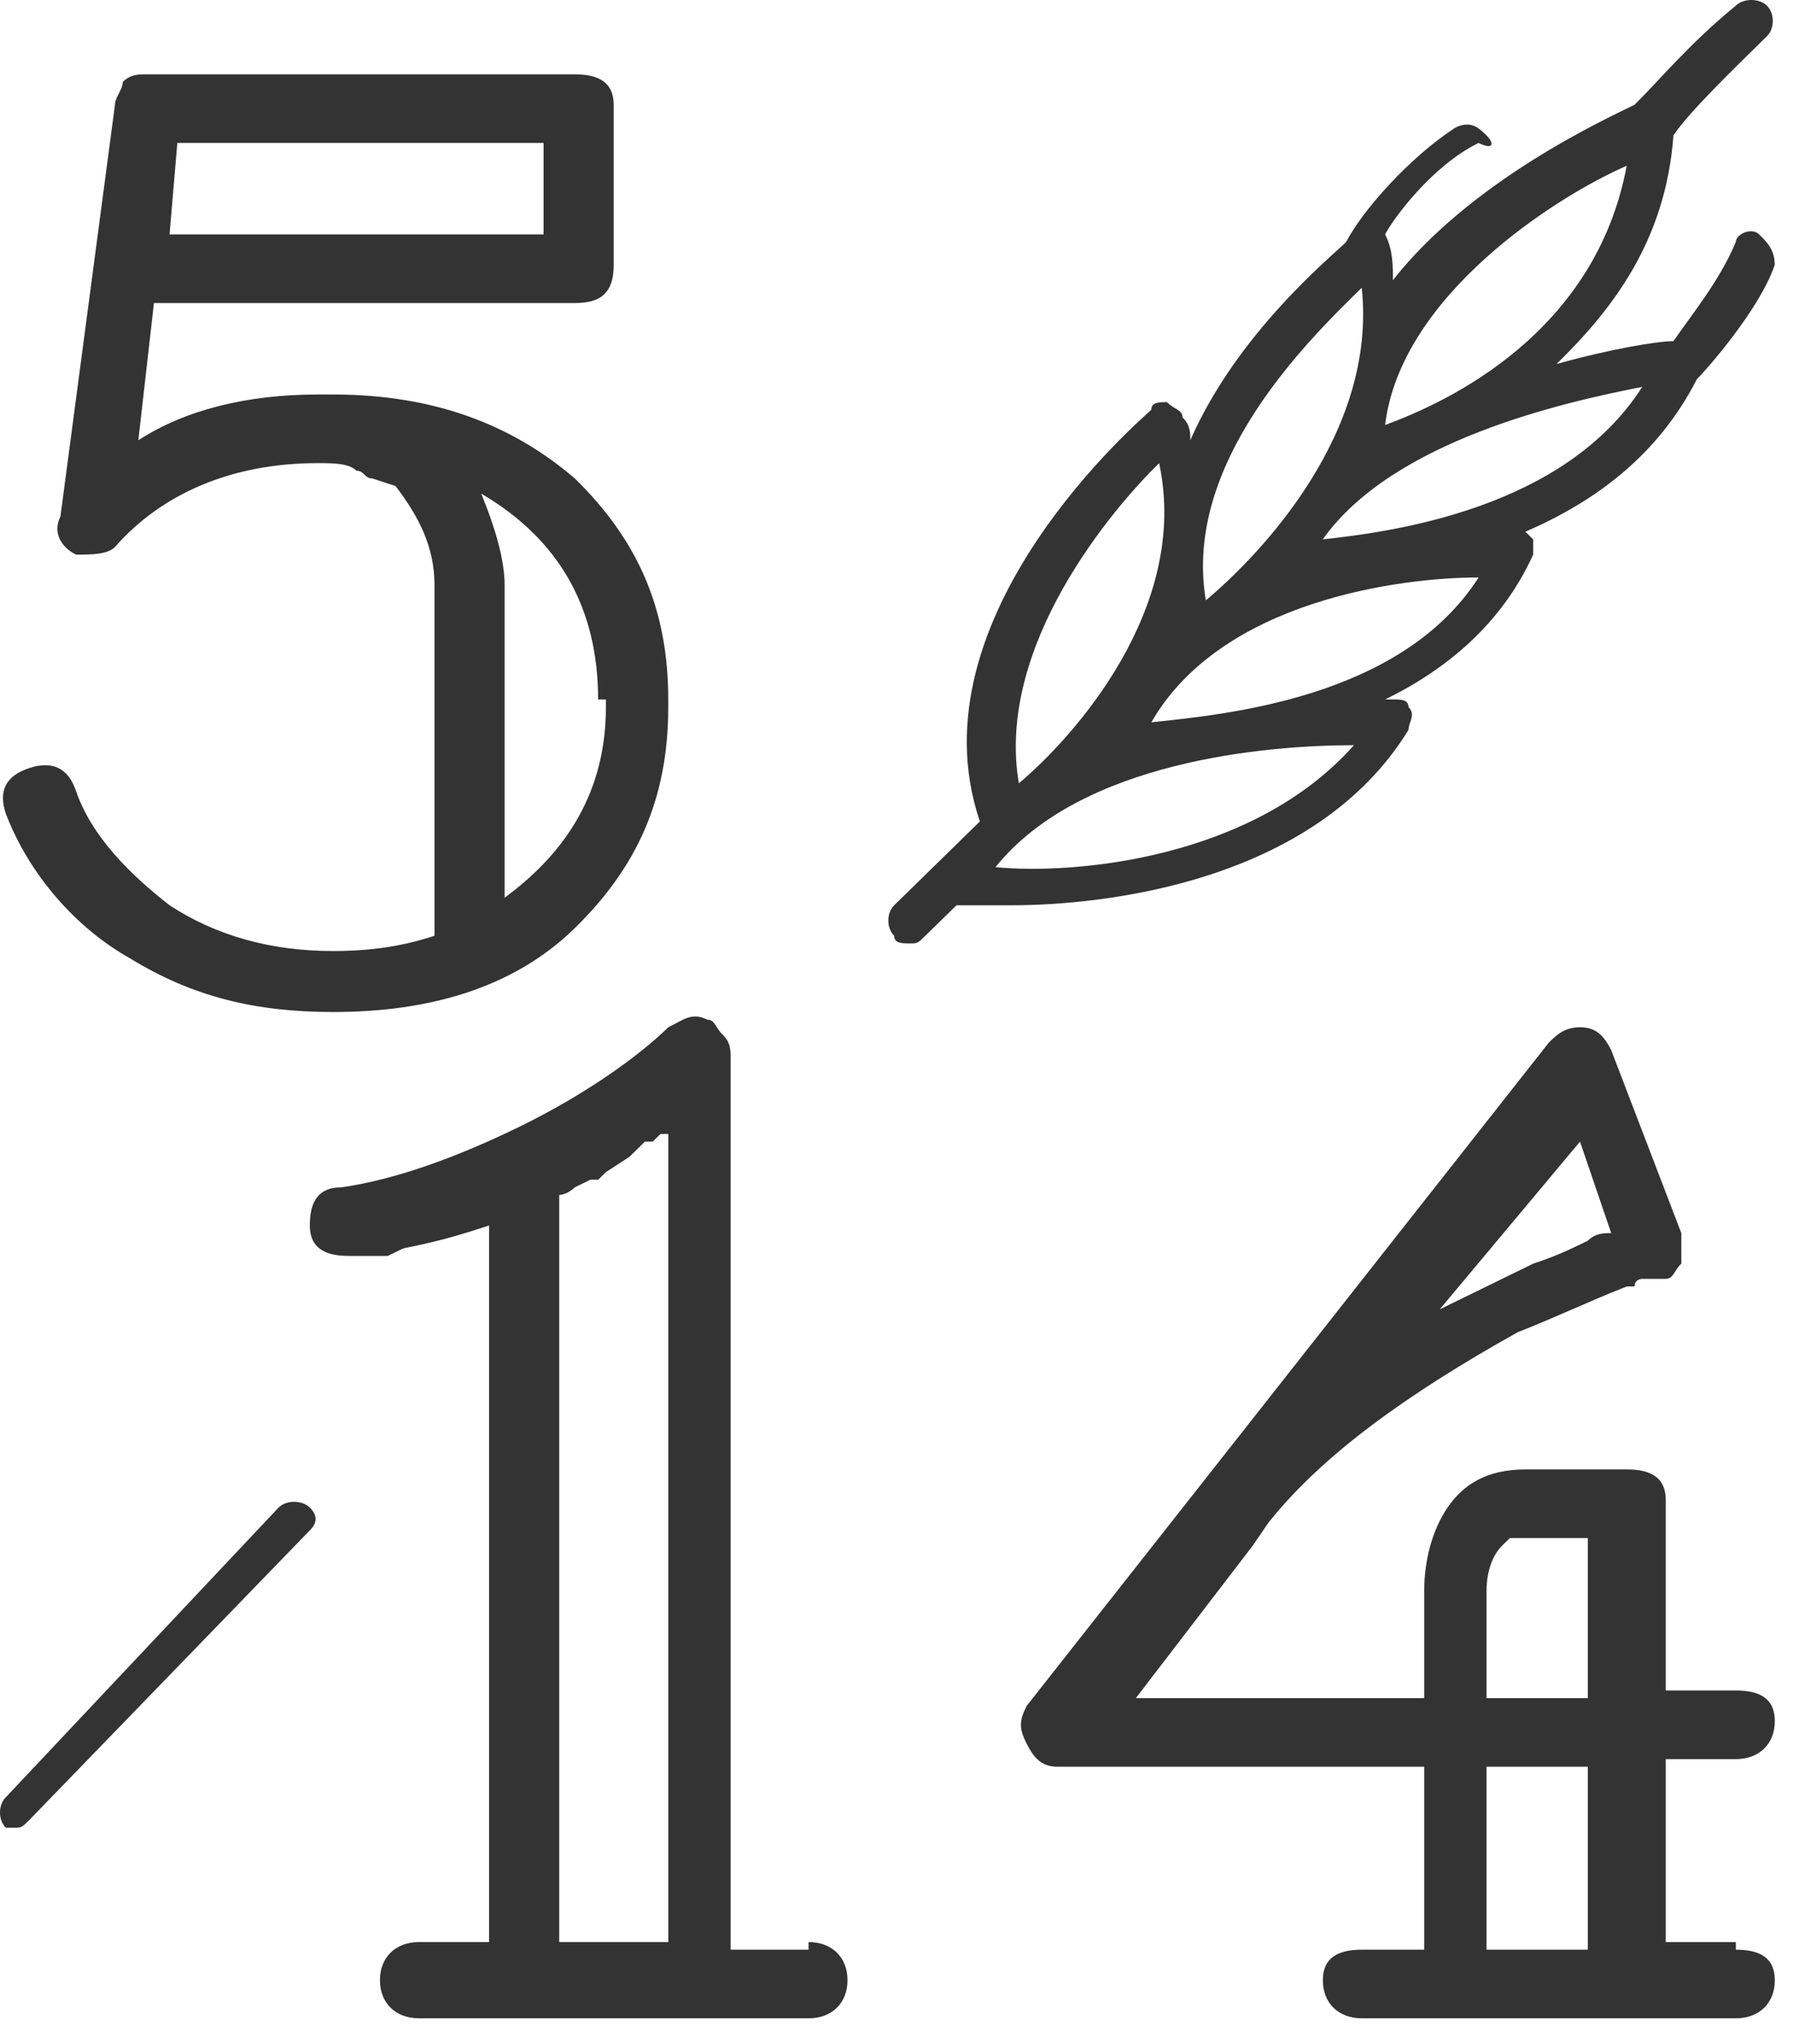
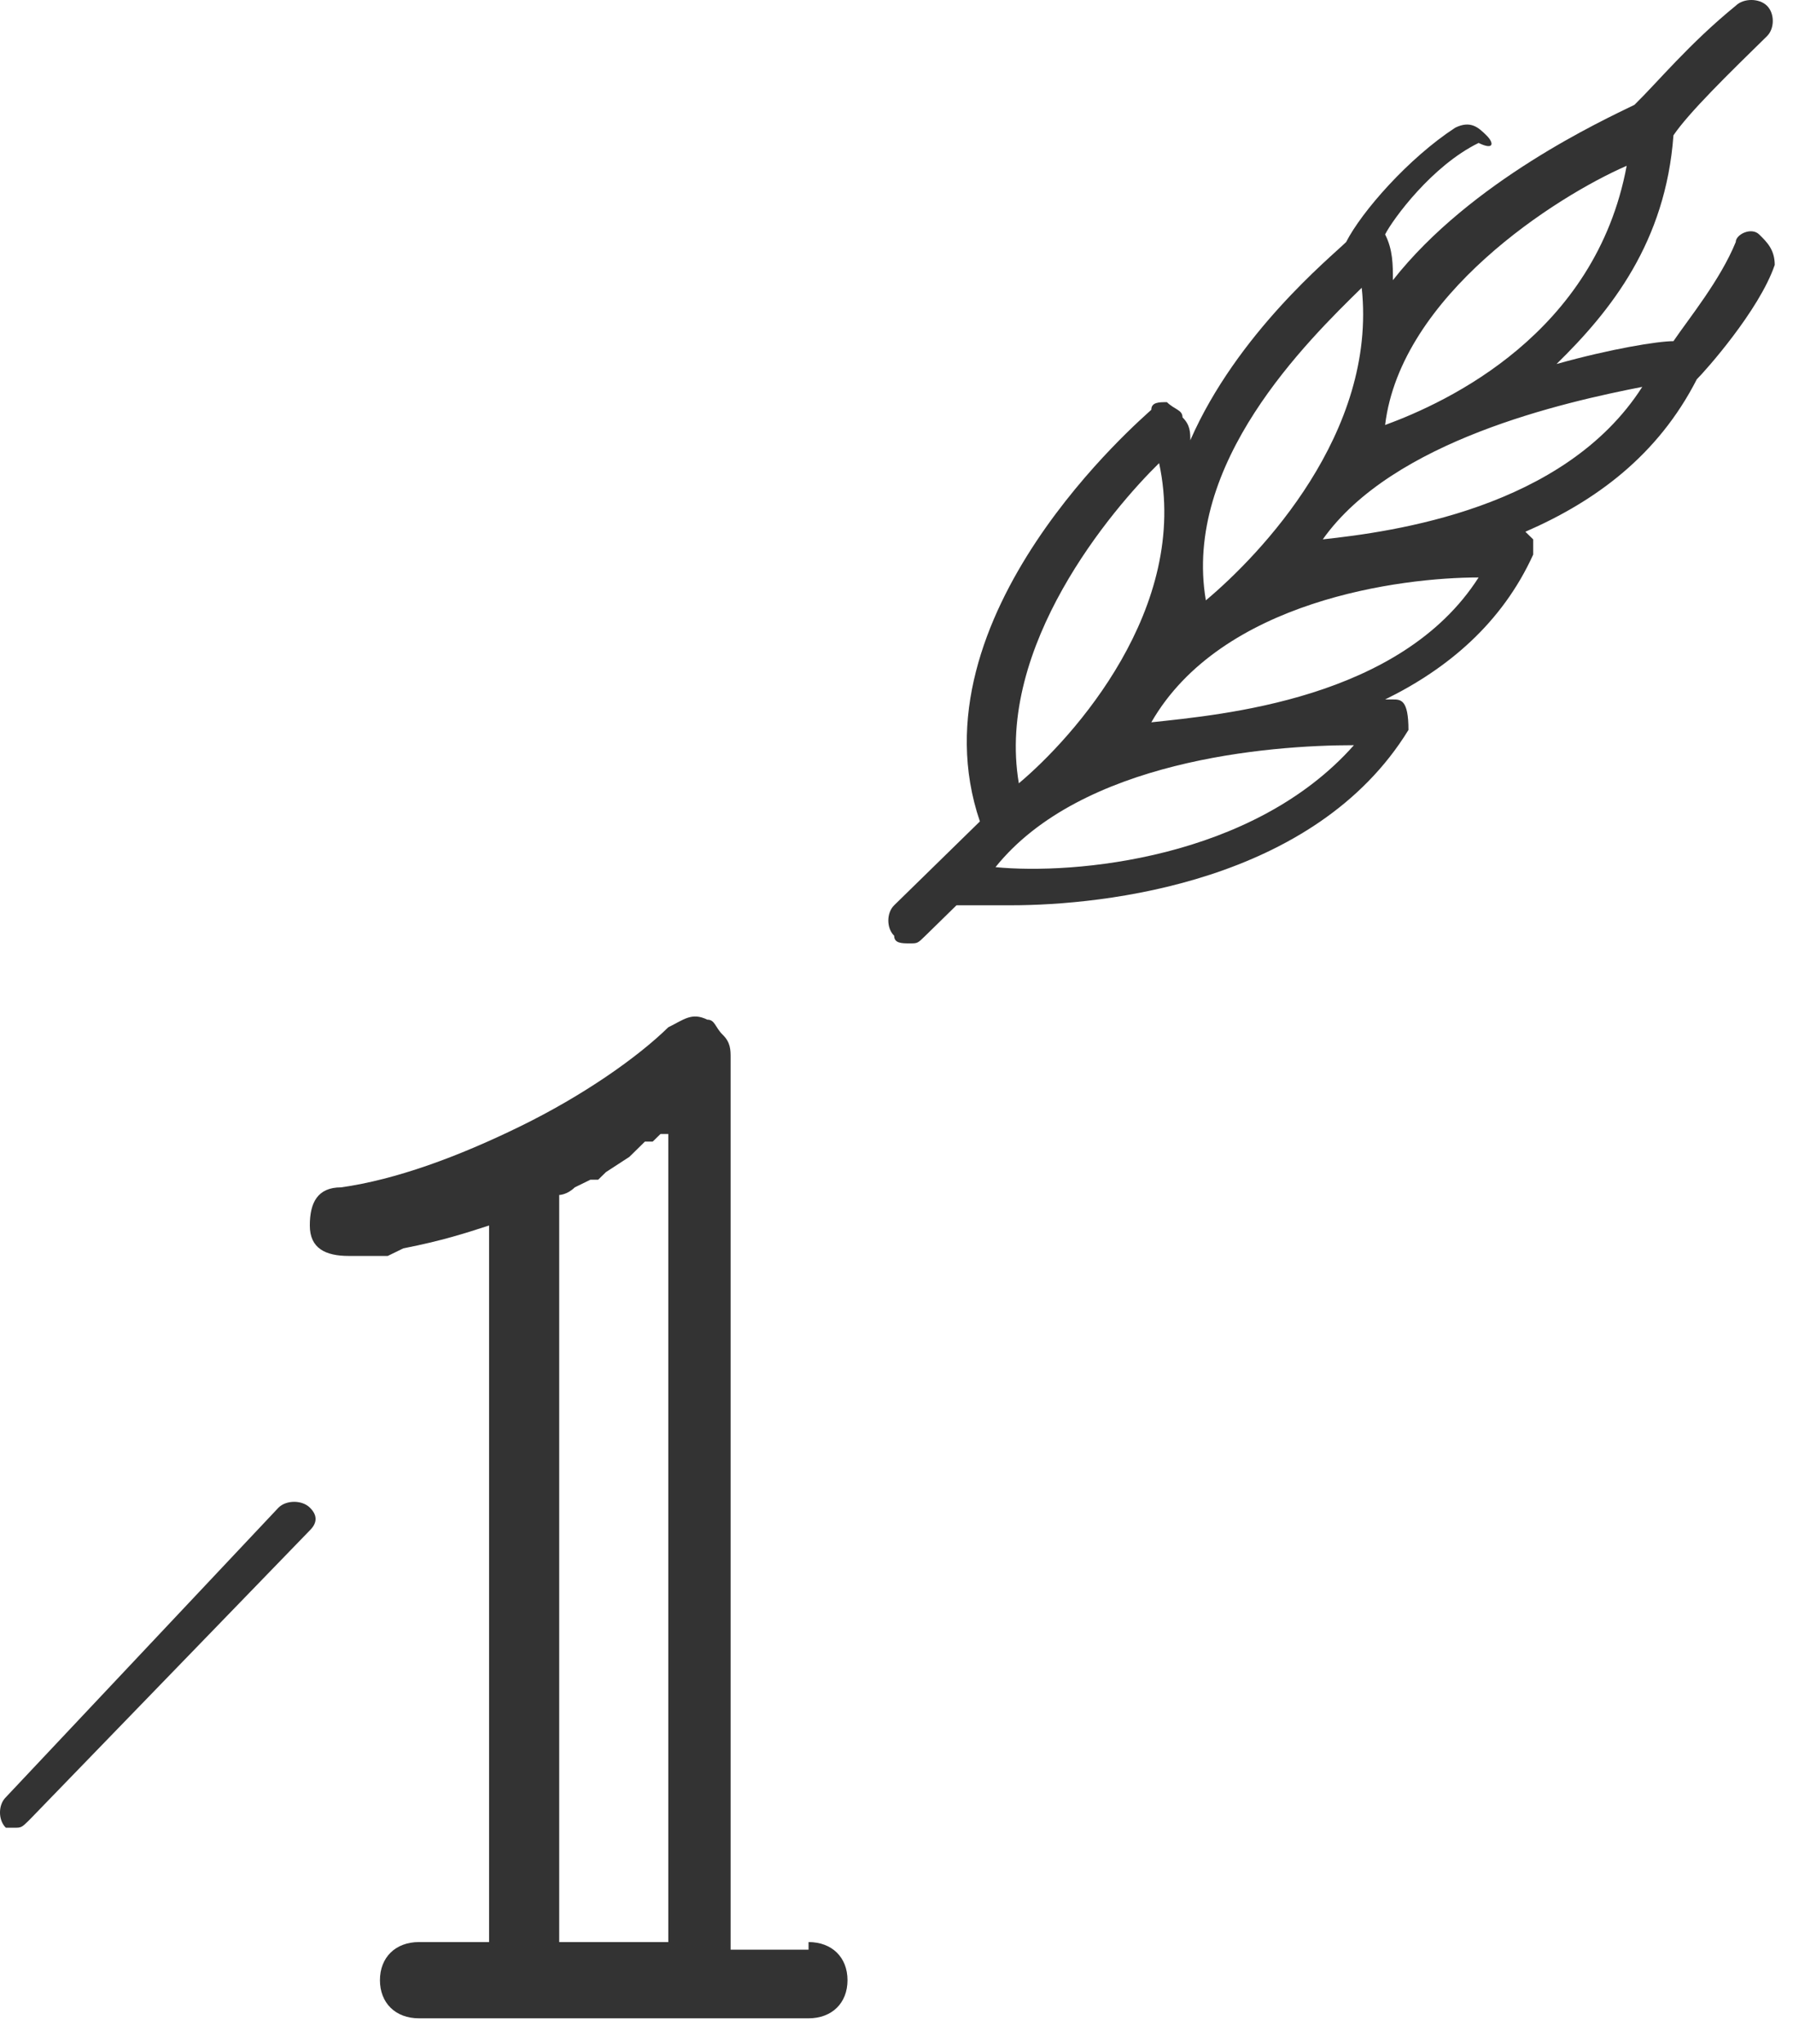
<svg xmlns="http://www.w3.org/2000/svg" width="43" height="49" viewBox="0 0 43 49" fill="none">
-   <path d="M7.99 9.458C10.42 9.458 12.289 10.189 13.784 11.469C15.279 12.931 16.026 14.576 16.026 16.769V16.952C16.026 19.145 15.279 20.79 13.784 22.252C12.289 23.714 10.233 24.262 7.99 24.262C6.121 24.262 4.626 23.897 3.131 22.983C1.823 22.252 0.702 20.973 0.141 19.51C-0.046 18.962 0.141 18.596 0.702 18.414C1.262 18.231 1.636 18.414 1.823 18.962C2.197 20.059 3.131 20.973 4.066 21.703C5.187 22.435 6.495 22.8 7.99 22.8C9.112 22.8 9.859 22.617 10.42 22.435V14.027C10.42 13.114 10.046 12.383 9.485 11.652L8.925 11.469C8.738 11.469 8.738 11.286 8.551 11.286C8.364 11.103 7.99 11.103 7.616 11.103C5.561 11.103 3.879 11.834 2.757 13.114C2.571 13.296 2.197 13.296 1.823 13.296C1.449 13.114 1.262 12.748 1.449 12.383L2.757 2.513C2.757 2.331 2.944 2.148 2.944 1.965C3.131 1.782 3.318 1.782 3.505 1.782H13.784C14.344 1.782 14.718 1.965 14.718 2.513V6.351C14.718 7.082 14.344 7.265 13.784 7.265H3.692L3.318 10.555C4.439 9.824 5.935 9.458 7.616 9.458H7.99ZM4.253 3.427L4.066 5.62H13.036V3.427H4.253ZM14.344 16.769C14.344 14.576 13.41 12.931 11.541 11.834C11.915 12.748 12.102 13.479 12.102 14.027V21.521C13.597 20.424 14.531 18.962 14.531 16.952V16.769H14.344Z" fill="#333333" />
  <path d="M19.391 46.559C19.952 46.559 20.325 46.925 20.325 47.473C20.325 48.021 19.952 48.387 19.391 48.387H10.047C9.486 48.387 9.112 48.021 9.112 47.473C9.112 46.925 9.486 46.559 10.047 46.559H11.729V29.38C11.168 29.562 10.607 29.745 9.673 29.928L9.299 30.11H8.925H8.739H8.365C7.804 30.11 7.43 29.928 7.43 29.38C7.43 28.831 7.617 28.466 8.178 28.466C9.486 28.283 10.981 27.735 12.476 27.003C13.971 26.273 15.28 25.359 16.027 24.628C16.401 24.445 16.588 24.262 16.962 24.445C17.148 24.445 17.148 24.628 17.335 24.81C17.522 24.993 17.522 25.176 17.522 25.359V46.742H19.391V46.559ZM15.84 27.186L15.653 27.369H15.466L15.28 27.552L15.093 27.735L14.532 28.1L14.345 28.283H14.158L13.784 28.466C13.598 28.648 13.411 28.648 13.411 28.648V46.559H16.027V27.186H15.84Z" fill="#333333" />
-   <path d="M41.63 46.742C42.191 46.742 42.564 46.925 42.564 47.474C42.564 48.022 42.191 48.387 41.63 48.387H32.66C32.099 48.387 31.725 48.022 31.725 47.474C31.725 46.925 32.099 46.742 32.66 46.742H34.155V42.356H25.371C24.997 42.356 24.81 42.173 24.624 41.808C24.437 41.442 24.437 41.26 24.624 40.894L37.145 24.994C37.332 24.811 37.519 24.628 37.892 24.628C38.266 24.628 38.453 24.811 38.64 25.176L40.322 29.563C40.322 29.745 40.322 29.928 40.322 30.294C40.135 30.476 40.135 30.659 39.948 30.659H39.761H39.574H39.387C39.387 30.659 39.2 30.659 39.2 30.842H39.014C38.079 31.207 37.332 31.573 36.397 31.939C33.781 33.401 31.725 34.863 30.417 36.508L30.043 37.056L27.24 40.711H34.155V38.153C34.155 37.421 34.342 36.69 34.715 36.142C35.089 35.594 35.65 35.228 36.584 35.228H39.014C39.574 35.228 39.948 35.411 39.948 35.959V40.528H41.63C42.191 40.528 42.564 40.711 42.564 41.26C42.564 41.808 42.191 42.173 41.63 42.173H39.948V46.56H41.63V46.742ZM34.528 31.39C34.902 31.207 35.276 31.025 35.65 30.842C36.023 30.659 36.397 30.476 36.771 30.294C37.332 30.111 37.705 29.928 38.079 29.745C38.266 29.563 38.453 29.563 38.64 29.563L37.892 27.369L34.528 31.39ZM38.079 40.711V36.873H36.397H36.21L36.023 37.056C35.837 37.239 35.65 37.604 35.65 38.153V40.711H38.079ZM38.079 42.356H35.65V46.742H38.079V42.356Z" fill="#333333" />
  <path d="M6.681 36.142L0.14 43.087C-0.047 43.269 -0.047 43.635 0.14 43.818H0.327C0.514 43.818 0.514 43.818 0.701 43.635L7.429 36.69C7.615 36.507 7.615 36.324 7.429 36.142C7.242 35.959 6.868 35.959 6.681 36.142Z" fill="#333333" />
-   <path d="M42.188 5.62C42.001 5.437 41.627 5.62 41.627 5.803C41.254 6.717 40.506 7.63 40.133 8.179C39.759 8.179 38.637 8.361 37.329 8.727C38.637 7.448 39.946 5.803 40.133 3.244C40.506 2.696 41.441 1.782 42.375 0.868C42.562 0.685 42.562 0.32 42.375 0.137C42.188 -0.046 41.814 -0.046 41.627 0.137C40.506 1.051 39.759 1.965 39.198 2.513C38.45 2.879 35.273 4.341 33.405 6.717C33.405 6.351 33.405 5.986 33.218 5.62C33.405 5.254 34.339 3.975 35.46 3.427C35.834 3.61 35.834 3.427 35.647 3.244C35.46 3.061 35.273 2.879 34.9 3.061C33.778 3.792 32.657 5.072 32.283 5.803C31.91 6.168 29.667 7.996 28.546 10.555C28.546 10.372 28.546 10.189 28.359 10.006C28.359 9.824 28.172 9.824 27.985 9.641C27.798 9.641 27.611 9.641 27.611 9.824C27.424 10.006 21.818 14.758 23.5 19.693L21.444 21.703C21.257 21.886 21.257 22.252 21.444 22.434C21.444 22.617 21.631 22.617 21.818 22.617C22.005 22.617 22.005 22.617 22.192 22.434L22.939 21.703C22.939 21.703 23.5 21.703 24.247 21.703C26.49 21.703 31.536 21.155 33.778 17.5C33.778 17.317 33.965 17.134 33.778 16.951C33.778 16.769 33.592 16.769 33.405 16.769H33.218C34.713 16.038 36.021 14.941 36.769 13.296C36.769 13.113 36.769 12.931 36.769 12.931L36.582 12.748C38.264 12.017 39.759 10.92 40.693 9.093C40.88 8.91 42.188 7.448 42.562 6.351C42.562 5.986 42.375 5.803 42.188 5.62ZM39.011 3.975C38.264 7.996 34.713 9.641 33.218 10.189C33.592 7.082 37.329 4.706 39.011 3.975ZM32.657 6.899C33.031 10.372 30.228 13.296 28.919 14.393C28.359 11.103 31.349 8.179 32.657 6.899ZM27.798 11.103C28.546 14.575 25.742 17.682 24.434 18.779C23.874 15.489 26.677 12.2 27.798 11.103ZM23.874 20.789C25.929 18.231 30.415 17.865 32.47 17.865C30.041 20.607 25.742 20.972 23.874 20.789ZM27.611 17.317C29.293 14.393 33.592 13.844 35.46 13.844C33.592 16.769 29.293 17.134 27.611 17.317ZM31.723 12.931C33.405 10.555 37.516 9.641 39.385 9.275C37.516 12.2 33.405 12.748 31.723 12.931Z" fill="#333333" />
+   <path d="M42.188 5.62C42.001 5.437 41.627 5.62 41.627 5.803C41.254 6.717 40.506 7.63 40.133 8.179C39.759 8.179 38.637 8.361 37.329 8.727C38.637 7.448 39.946 5.803 40.133 3.244C40.506 2.696 41.441 1.782 42.375 0.868C42.562 0.685 42.562 0.32 42.375 0.137C42.188 -0.046 41.814 -0.046 41.627 0.137C40.506 1.051 39.759 1.965 39.198 2.513C38.45 2.879 35.273 4.341 33.405 6.717C33.405 6.351 33.405 5.986 33.218 5.62C33.405 5.254 34.339 3.975 35.46 3.427C35.834 3.61 35.834 3.427 35.647 3.244C35.46 3.061 35.273 2.879 34.9 3.061C33.778 3.792 32.657 5.072 32.283 5.803C31.91 6.168 29.667 7.996 28.546 10.555C28.546 10.372 28.546 10.189 28.359 10.006C28.359 9.824 28.172 9.824 27.985 9.641C27.798 9.641 27.611 9.641 27.611 9.824C27.424 10.006 21.818 14.758 23.5 19.693L21.444 21.703C21.257 21.886 21.257 22.252 21.444 22.434C21.444 22.617 21.631 22.617 21.818 22.617C22.005 22.617 22.005 22.617 22.192 22.434L22.939 21.703C22.939 21.703 23.5 21.703 24.247 21.703C26.49 21.703 31.536 21.155 33.778 17.5C33.778 16.769 33.592 16.769 33.405 16.769H33.218C34.713 16.038 36.021 14.941 36.769 13.296C36.769 13.113 36.769 12.931 36.769 12.931L36.582 12.748C38.264 12.017 39.759 10.92 40.693 9.093C40.88 8.91 42.188 7.448 42.562 6.351C42.562 5.986 42.375 5.803 42.188 5.62ZM39.011 3.975C38.264 7.996 34.713 9.641 33.218 10.189C33.592 7.082 37.329 4.706 39.011 3.975ZM32.657 6.899C33.031 10.372 30.228 13.296 28.919 14.393C28.359 11.103 31.349 8.179 32.657 6.899ZM27.798 11.103C28.546 14.575 25.742 17.682 24.434 18.779C23.874 15.489 26.677 12.2 27.798 11.103ZM23.874 20.789C25.929 18.231 30.415 17.865 32.47 17.865C30.041 20.607 25.742 20.972 23.874 20.789ZM27.611 17.317C29.293 14.393 33.592 13.844 35.46 13.844C33.592 16.769 29.293 17.134 27.611 17.317ZM31.723 12.931C33.405 10.555 37.516 9.641 39.385 9.275C37.516 12.2 33.405 12.748 31.723 12.931Z" fill="#333333" />
</svg>